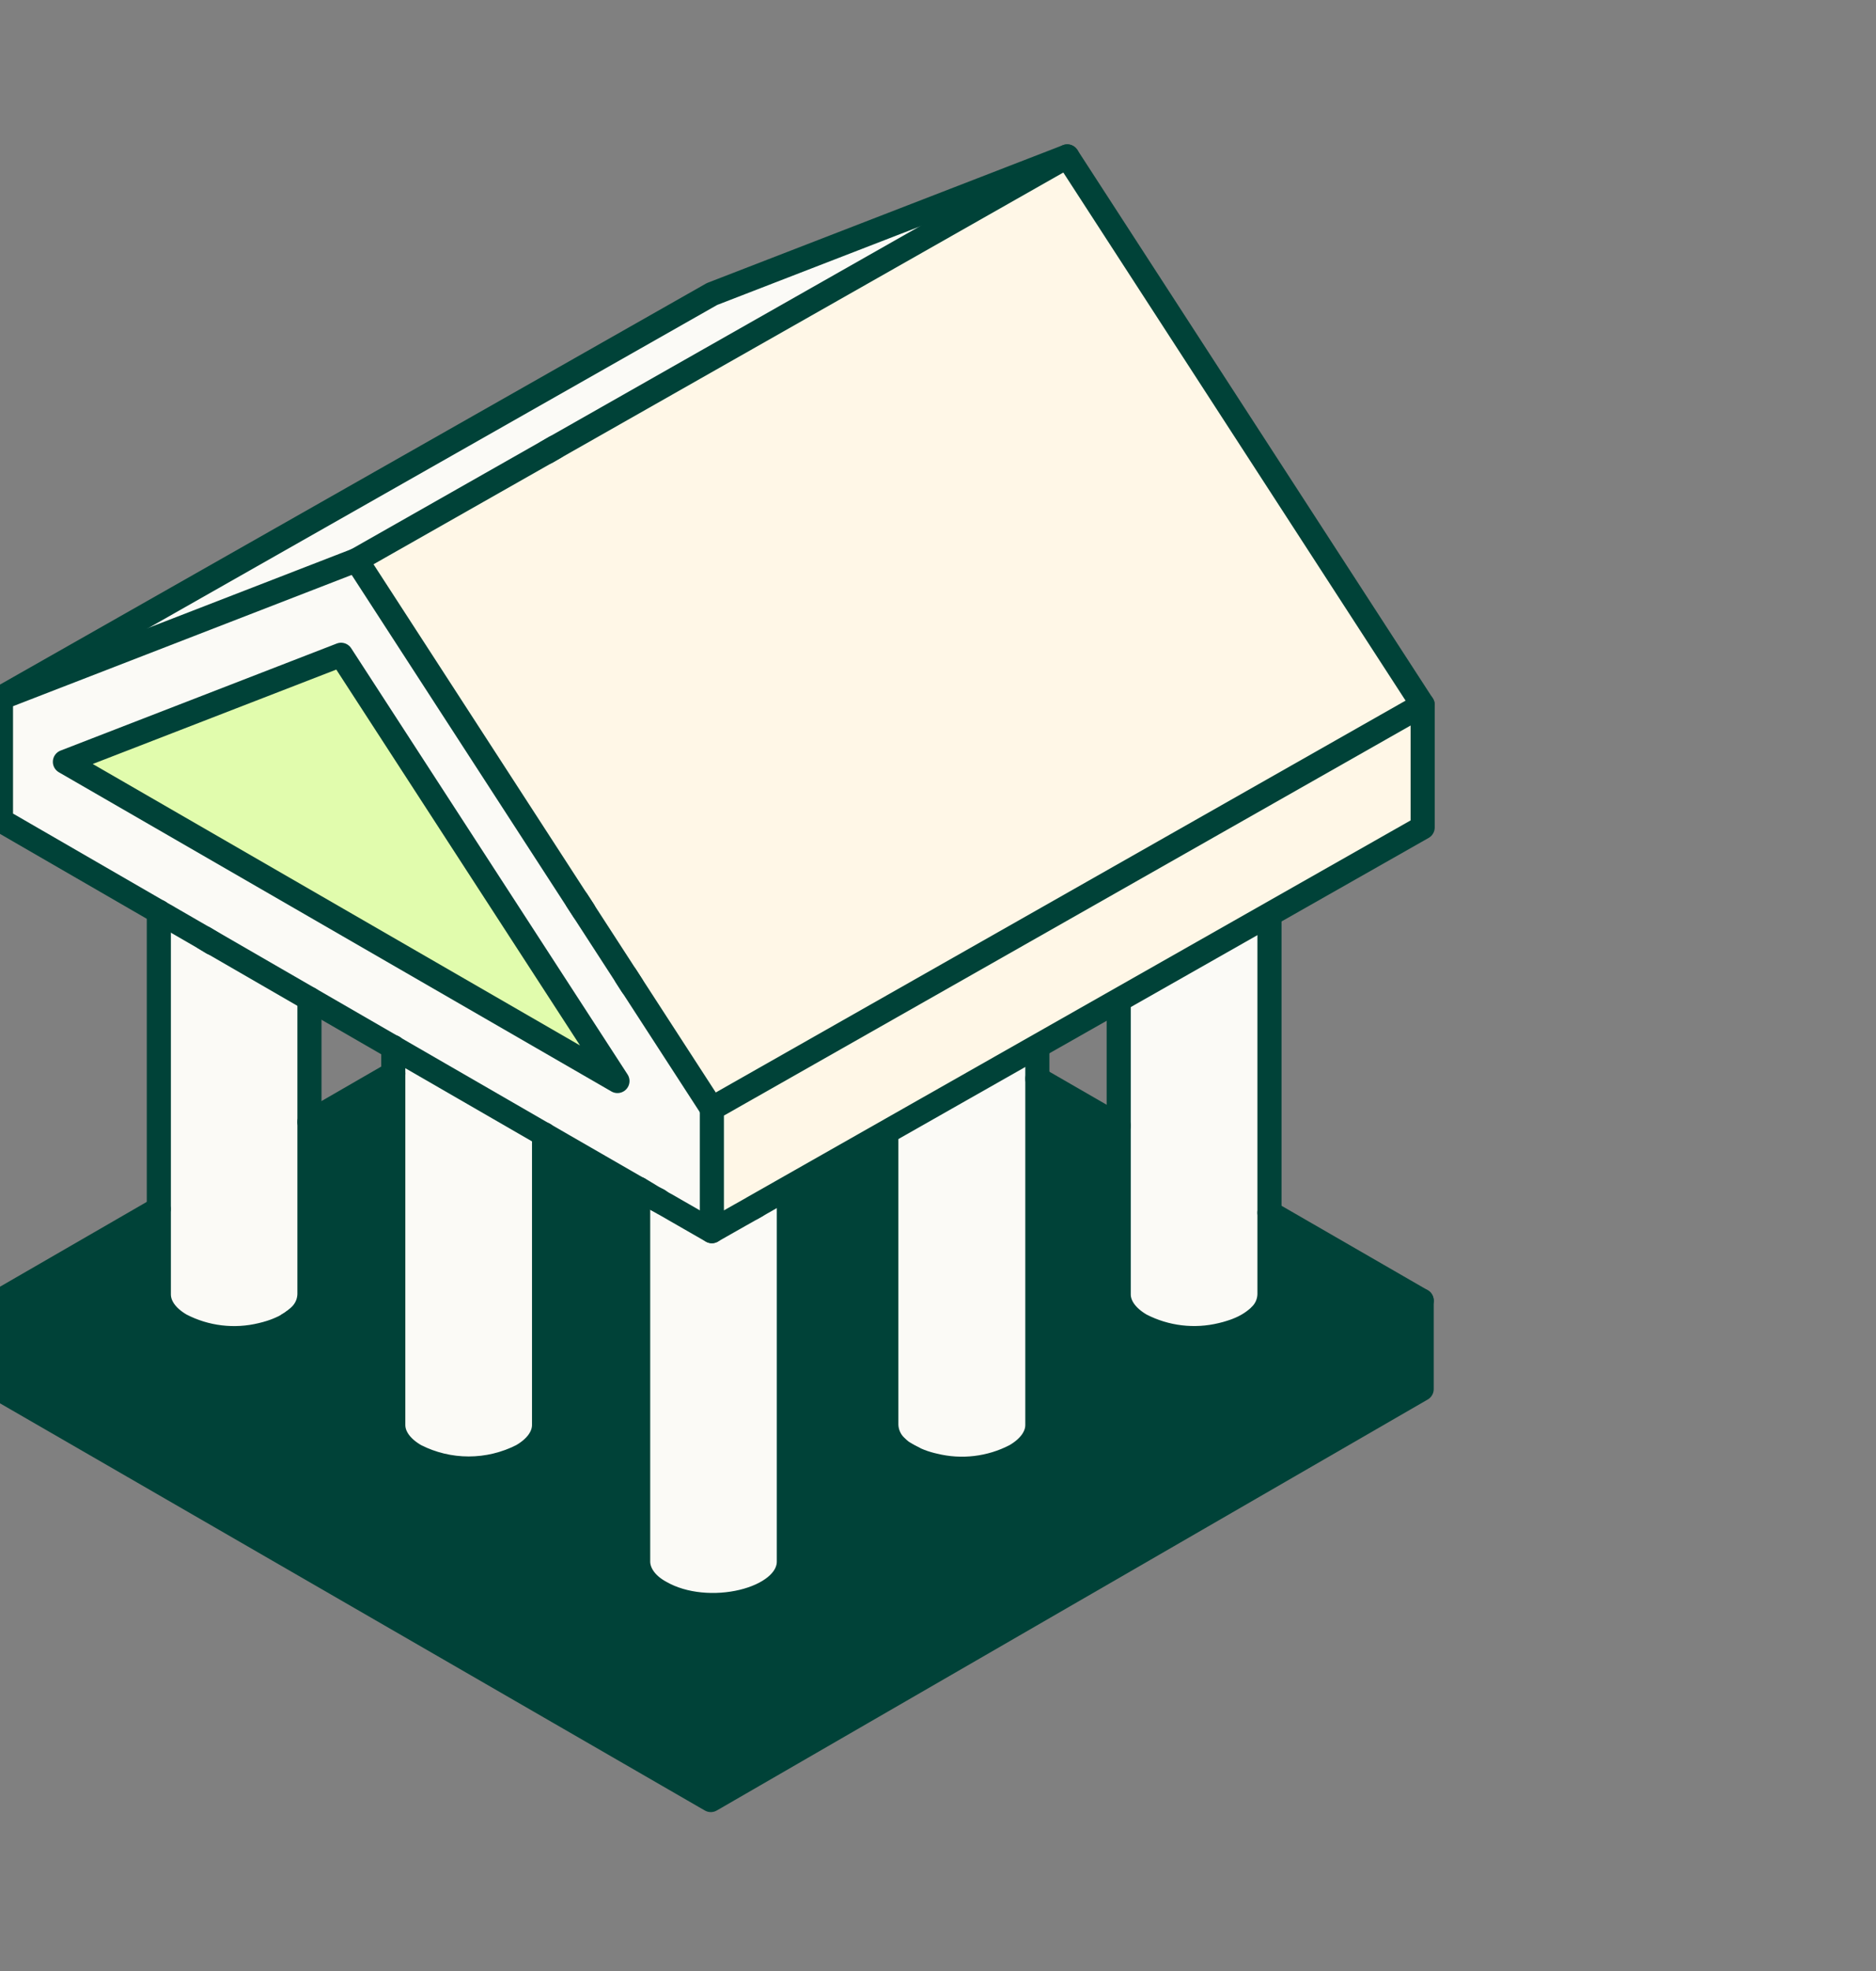
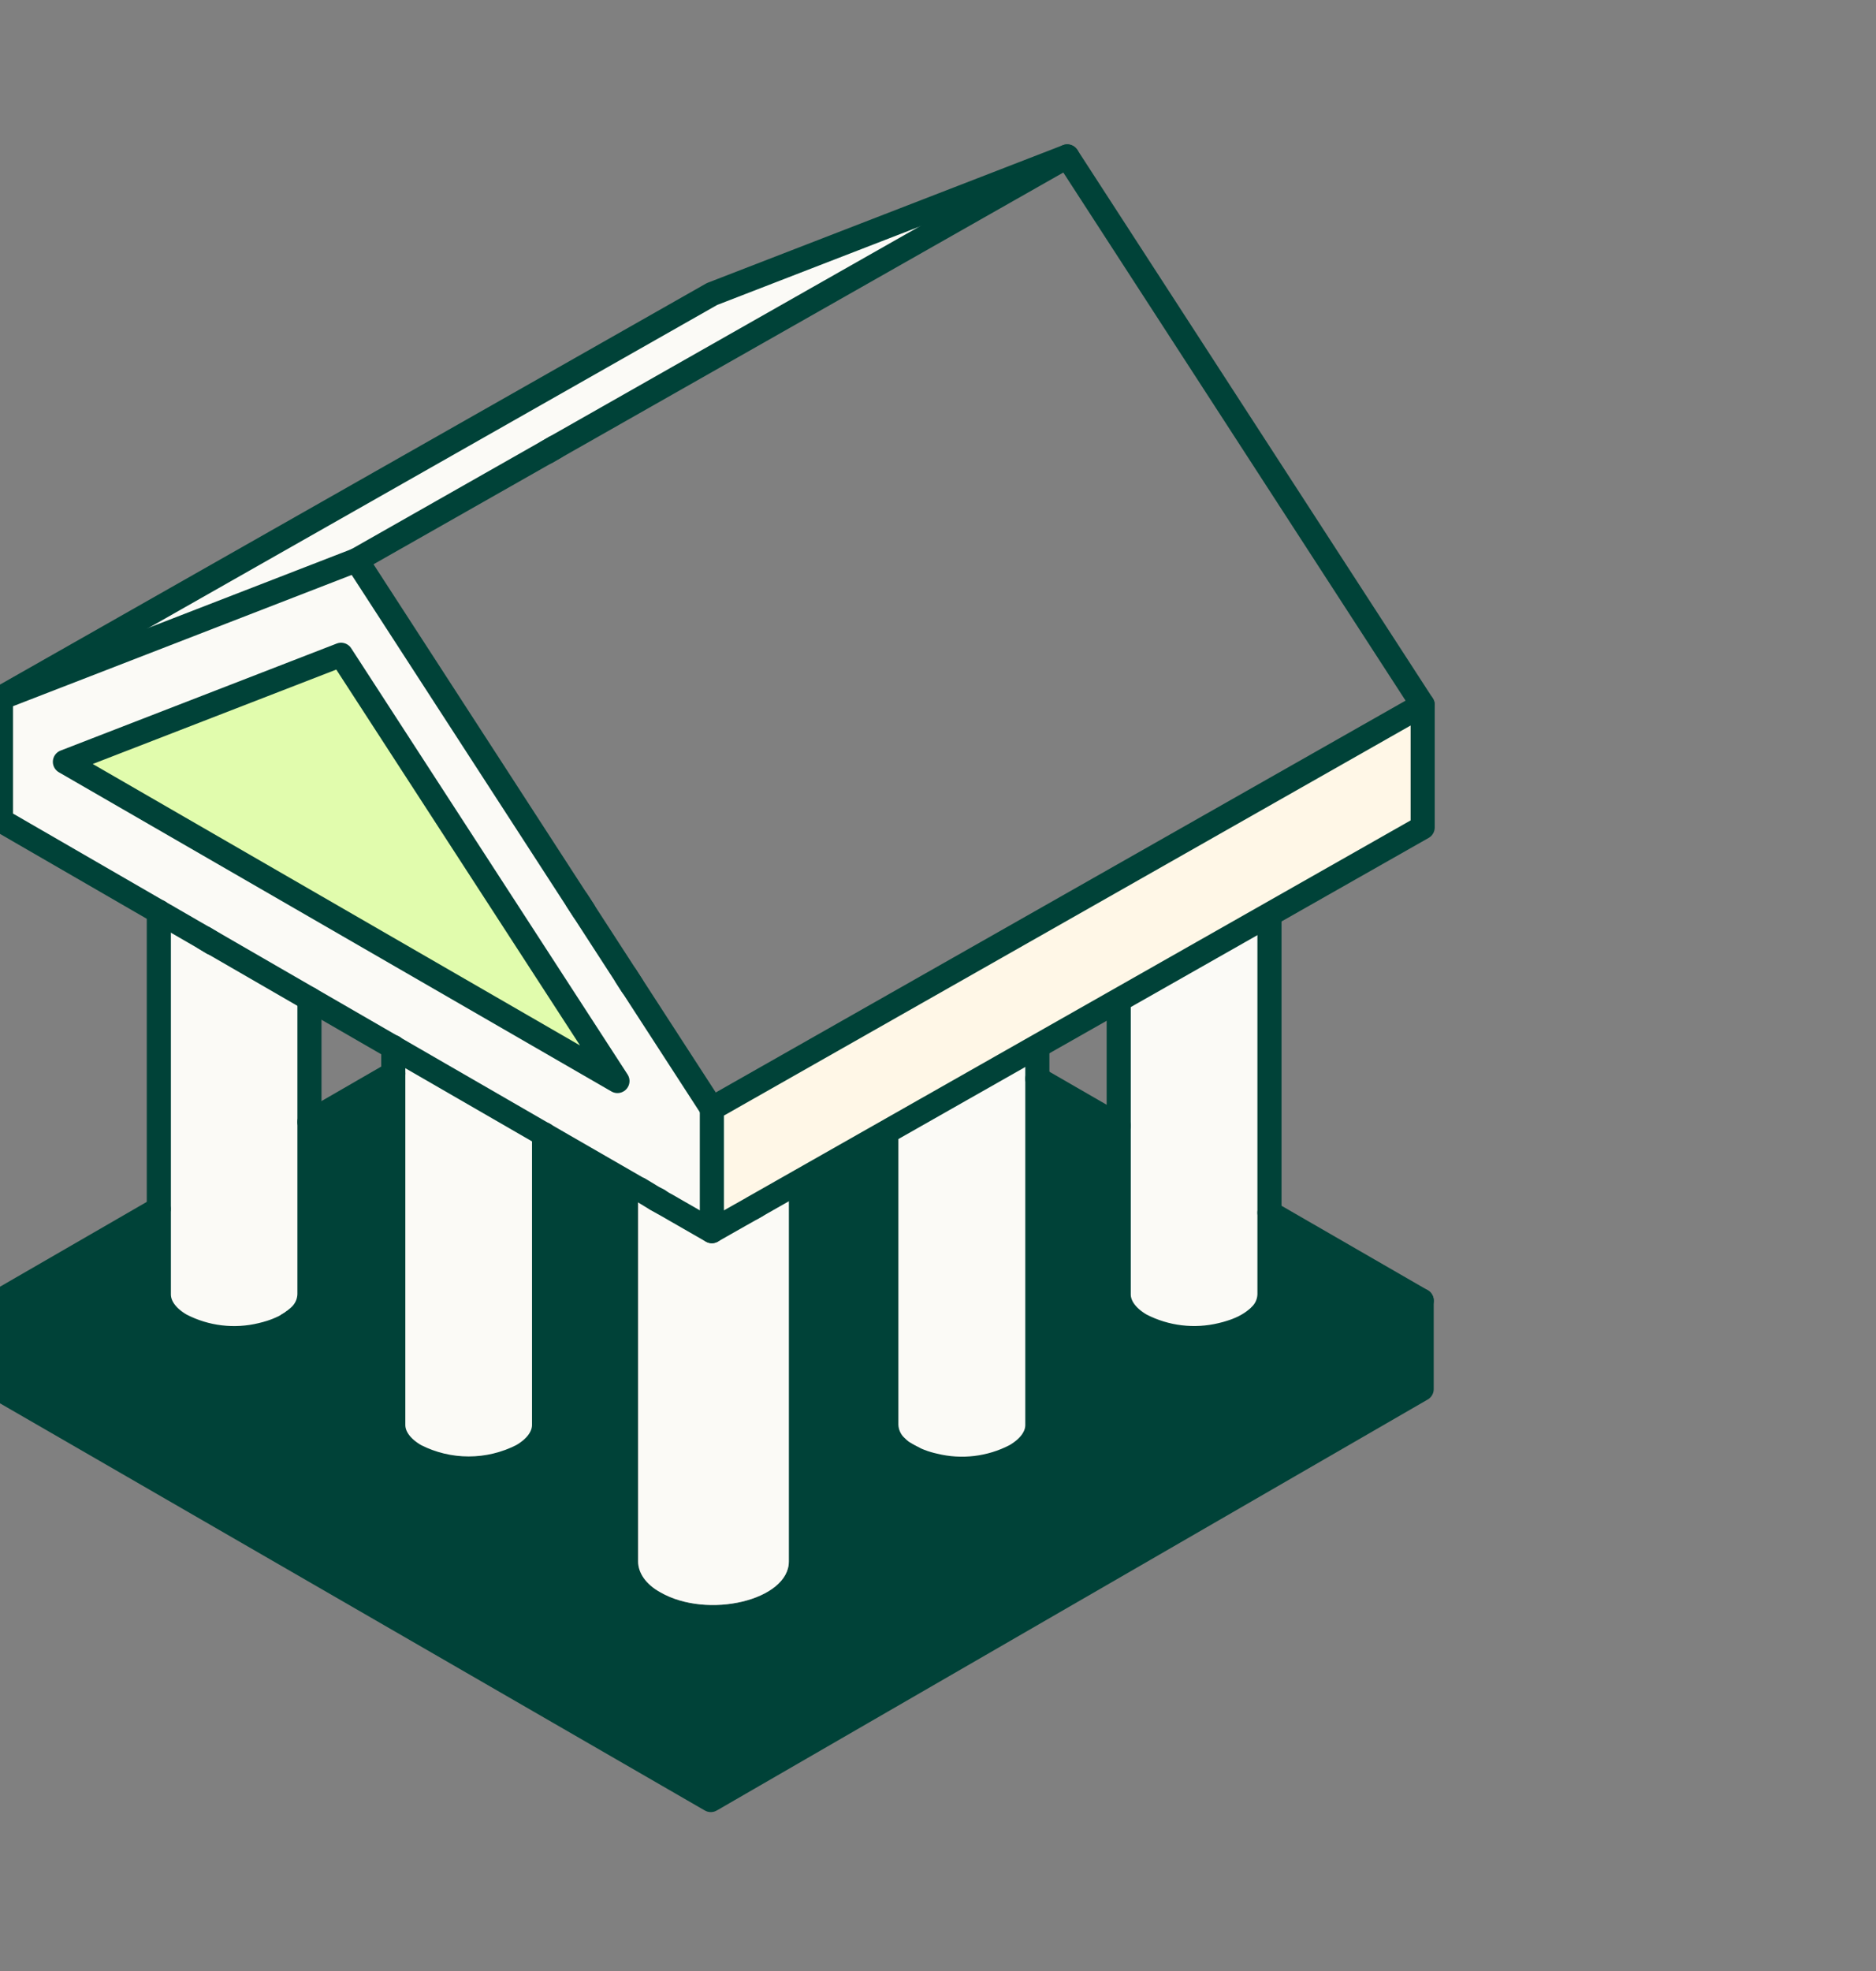
<svg xmlns="http://www.w3.org/2000/svg" width="120" height="126" viewBox="0 0 120 126" fill="none">
  <rect x="0" y="0" width="120" height="126" fill="#808080" stroke="none" />
  <g clip-path="url(#clip0_16672_252)">
    <path d="M31.055 48.543C32.772 51.185 43.907 68.356 45.532 70.87V78.705L42.55 76.993C42.532 76.987 42.514 76.979 42.499 76.967L42.273 76.838L42.17 76.777L42.082 76.725C42.049 76.702 42.012 76.683 41.974 76.669L40.869 76.001H40.838C40.52 75.831 10.964 58.758 10.836 58.681C10.819 58.672 10.804 58.662 10.789 58.65C10.579 58.537 2.929 54.115 0.086 52.481V44.615L22.799 35.809C25.729 40.333 30.824 48.193 31.055 48.543ZM4.152 48.702L39.496 69.106L21.817 41.859L4.152 48.702Z" fill="#FBFAF6" />
    <path d="M81.203 77.525V82.743C81.198 83.004 81.139 83.261 81.032 83.499C80.924 83.737 80.769 83.95 80.576 84.126C80.538 84.169 80.497 84.209 80.452 84.244C80.271 84.401 80.077 84.542 79.871 84.666C79.763 84.732 79.645 84.794 79.532 84.851C79.27 84.978 78.999 85.085 78.72 85.169C78.535 85.231 78.345 85.282 78.144 85.329C76.402 85.753 74.566 85.534 72.972 84.712C72.037 84.167 71.559 83.457 71.559 82.743V63.932L81.203 58.457V77.525Z" fill="#FBFAF6" />
    <path d="M42.073 76.707L41.949 76.641C41.987 76.655 42.024 76.674 42.057 76.697L42.073 76.707Z" fill="#FBFAF6" />
-     <path d="M18.766 84.467C18.863 84.395 18.956 84.323 19.043 84.246C18.956 84.326 18.863 84.4 18.766 84.467Z" fill="#FBFAF6" />
    <path d="M57.887 92.922C58.041 93.014 58.211 93.112 58.401 93.2C58.224 93.118 58.052 93.025 57.887 92.922Z" fill="#FBFAF6" />
    <path d="M0.082 44.609L45.543 18.796L68.266 10C67.865 10.231 22.913 35.736 22.8 35.807L0.082 44.609Z" fill="#FBFAF6" />
    <path d="M39.496 69.105L4.152 48.7L21.817 41.848L39.496 69.105Z" fill="#004238" />
    <path d="M66.355 68.957V91.094C66.355 91.809 65.882 92.518 64.941 93.063C63.349 93.888 61.511 94.107 59.77 93.68C59.631 93.649 59.487 93.613 59.348 93.572C59.017 93.477 58.696 93.353 58.387 93.202C58.212 93.115 58.042 93.022 57.873 92.924C57.676 92.796 57.494 92.648 57.328 92.482C57.135 92.305 56.98 92.09 56.872 91.852C56.763 91.614 56.703 91.356 56.695 91.094V72.361L66.34 66.891L66.355 68.957Z" fill="#FBFAF6" />
    <path d="M10.767 58.635C10.781 58.647 10.796 58.657 10.813 58.666L19.794 63.853V82.746C19.787 83.007 19.727 83.264 19.619 83.501C19.51 83.739 19.355 83.952 19.162 84.129C19.125 84.172 19.083 84.212 19.039 84.247C18.951 84.324 18.859 84.396 18.761 84.468C18.663 84.54 18.561 84.602 18.453 84.668C18.344 84.738 18.231 84.8 18.113 84.854C17.854 84.979 17.586 85.086 17.311 85.172C17.121 85.234 16.931 85.285 16.73 85.332C14.992 85.756 13.158 85.537 11.569 84.715C10.628 84.17 10.16 83.46 10.16 82.746V58.285C10.355 58.398 10.541 58.522 10.767 58.635Z" fill="#FBFAF6" />
-     <path d="M36.906 57.555C37.05 57.781 37.194 58.002 37.338 58.218C37.194 58.023 37.05 57.796 36.906 57.555Z" fill="#FBFAF6" />
    <path d="M2.828 84.799L2.982 84.886L4.282 85.637L4.396 85.704L45.477 109.424L90.948 83.169V88.824L45.467 115.069L0 88.819V83.164L1.218 83.868L1.27 83.899L1.547 84.059L2.828 84.799Z" fill="#5F646B" />
    <path d="M55.734 72.914C55.93 72.806 56.115 72.703 56.305 72.59L55.734 72.914Z" fill="#FBFAF6" />
-     <path d="M45.534 70.869L22.801 35.807C22.914 35.736 67.866 10.231 68.267 10L91.001 45.056C83.305 49.431 45.714 70.766 45.534 70.869Z" fill="#FFF7E7" />
    <path d="M34.799 91.092V72.508L40.814 75.983V99.822C40.814 100.531 41.287 101.246 42.228 101.786C45.266 103.539 50.453 102.3 50.453 99.822V75.906L56.705 72.359V91.092C56.712 91.354 56.772 91.612 56.881 91.85C56.989 92.088 57.145 92.303 57.337 92.48C57.504 92.645 57.687 92.793 57.882 92.922C58.047 93.026 58.219 93.118 58.396 93.2C58.706 93.349 59.028 93.473 59.357 93.57C59.496 93.611 59.64 93.647 59.779 93.678C61.521 94.105 63.358 93.886 64.951 93.061C65.891 92.516 66.364 91.807 66.364 91.092V68.956L71.557 71.948V82.743C71.557 83.458 72.035 84.168 72.971 84.712C74.566 85.529 76.402 85.743 78.142 85.314C78.343 85.268 78.533 85.216 78.718 85.155C78.997 85.07 79.269 84.964 79.53 84.836C79.644 84.779 79.762 84.718 79.87 84.651C80.075 84.529 80.269 84.389 80.451 84.234C80.492 84.193 80.538 84.152 80.574 84.111C80.767 83.935 80.922 83.722 81.03 83.484C81.138 83.246 81.196 82.989 81.201 82.728V77.525L90.938 83.144L45.467 109.399L4.37 85.679L4.257 85.612L3.938 85.432L3.758 85.314L3.573 85.206L1.285 83.88L1.234 83.849L0 83.144L10.148 77.284V82.743C10.148 83.458 10.616 84.168 11.557 84.712C13.146 85.527 14.975 85.74 16.708 85.314C16.909 85.268 17.099 85.216 17.289 85.155C17.564 85.068 17.832 84.961 18.091 84.836C18.208 84.782 18.322 84.721 18.43 84.651C18.537 84.59 18.64 84.523 18.739 84.45C18.836 84.373 18.934 84.301 19.016 84.229C19.061 84.194 19.102 84.154 19.14 84.111C19.334 83.938 19.492 83.728 19.605 83.493C19.717 83.258 19.781 83.004 19.793 82.743V71.721L25.155 68.637V91.103C25.155 91.817 25.628 92.527 26.568 93.072C27.624 93.609 28.792 93.889 29.977 93.889C31.162 93.889 32.329 93.609 33.385 93.072C34.326 92.511 34.799 91.807 34.799 91.092Z" fill="#004238" />
    <path d="M47.345 77.674L45.535 78.702V70.867C45.715 70.764 83.306 49.43 91.002 45.055V52.895L48.152 77.216L48.07 77.268L47.921 77.35L47.566 77.551L47.345 77.674Z" fill="#C2C7CC" />
    <path d="M18.449 84.665C18.562 84.6 18.665 84.533 18.758 84.465C18.66 84.54 18.557 84.607 18.449 84.665Z" fill="#FBFAF6" />
    <path d="M26.169 67.526L34.801 72.508V91.092C34.801 91.807 34.328 92.516 33.387 93.061C32.331 93.598 31.163 93.878 29.979 93.878C28.794 93.878 27.626 93.598 26.57 93.061C25.629 92.516 25.156 91.807 25.156 91.092V66.93C25.496 67.135 25.835 67.32 26.169 67.526Z" fill="#FBFAF6" />
    <path d="M42.553 76.991L42.697 77.068C43.725 77.654 45.422 78.641 45.535 78.703L48.069 77.269L48.151 77.217L50.46 75.906V99.822C50.46 102.284 45.267 103.539 42.234 101.786C41.293 101.272 40.82 100.531 40.82 99.822V75.983H40.851L40.969 76.055L41.324 76.256L41.386 76.297L42.085 76.698L42.167 76.744L42.27 76.806L42.496 76.934C42.512 76.946 42.529 76.955 42.548 76.96L42.553 76.991Z" fill="#FBFAF6" />
    <path d="M81.203 77.527L90.94 83.146" stroke="#004238" stroke-width="1.542" stroke-linecap="round" stroke-linejoin="round" />
    <path d="M66.356 68.957L71.558 71.959" stroke="#004238" stroke-width="1.542" stroke-linecap="round" stroke-linejoin="round" />
    <path d="M57.887 92.922C58.052 93.025 58.224 93.118 58.401 93.2" stroke="#004238" stroke-width="1.542" stroke-linecap="round" stroke-linejoin="round" />
    <path d="M55.734 72.914L56.305 72.59" stroke="#004238" stroke-width="1.542" stroke-linecap="round" stroke-linejoin="round" />
    <path d="M42.074 76.707L42.161 76.758" stroke="#004238" stroke-width="1.542" stroke-linecap="round" stroke-linejoin="round" />
    <path d="M19.793 71.724L25.155 68.629" stroke="#004238" stroke-width="1.542" stroke-linecap="round" stroke-linejoin="round" />
    <path d="M18.766 84.467C18.863 84.395 18.956 84.323 19.043 84.246" stroke="#004238" stroke-width="1.542" stroke-linecap="round" stroke-linejoin="round" />
    <path d="M18.449 84.665C18.562 84.6 18.665 84.533 18.758 84.465" stroke="#004238" stroke-width="1.542" stroke-linecap="round" stroke-linejoin="round" />
    <path d="M0 83.146L10.148 77.285" stroke="#004238" stroke-width="1.542" stroke-linecap="round" stroke-linejoin="round" />
    <path d="M6.428 86.858L5.914 86.57" stroke="#004238" stroke-width="1.542" stroke-linecap="round" stroke-linejoin="round" />
    <path d="M7.455 87.449L7.039 87.207" stroke="#004238" stroke-width="1.542" stroke-linecap="round" stroke-linejoin="round" />
    <path d="M90.938 83.144V88.8L45.467 115.07L0 88.82V83.165L1.218 83.869L1.27 83.9L1.547 84.06L4.272 85.633L4.385 85.7L45.467 109.42L90.938 83.144Z" fill="#004238" stroke="#004238" stroke-width="1.542" stroke-linecap="round" stroke-linejoin="round" />
    <path d="M48.148 77.22L48.385 77.086" stroke="#004238" stroke-width="1.542" stroke-linecap="round" stroke-linejoin="round" />
    <path d="M41.957 76.648C41.995 76.663 42.031 76.682 42.065 76.705" stroke="#004238" stroke-width="1.542" stroke-linecap="round" stroke-linejoin="round" />
-     <path d="M50.46 75.906V99.822C50.46 102.284 45.267 103.539 42.234 101.786C41.293 101.272 40.82 100.531 40.82 99.822V75.983" stroke="#004238" stroke-width="1.542" stroke-linecap="round" stroke-linejoin="round" />
    <path d="M34.801 72.508V91.092C34.801 91.807 34.328 92.516 33.387 93.061C32.331 93.598 31.163 93.878 29.979 93.878C28.794 93.878 27.626 93.598 26.57 93.061C25.629 92.516 25.156 91.807 25.156 91.092V66.93" stroke="#004238" stroke-width="1.542" stroke-linecap="round" stroke-linejoin="round" />
    <path d="M13.078 59.969L13.592 60.288" stroke="#004238" stroke-width="1.542" stroke-linecap="round" stroke-linejoin="round" />
    <path d="M19.794 63.853V82.746C19.787 83.007 19.727 83.264 19.619 83.501C19.51 83.739 19.355 83.952 19.162 84.129C19.125 84.172 19.083 84.212 19.039 84.247C18.956 84.319 18.859 84.391 18.761 84.468C18.662 84.541 18.559 84.608 18.453 84.668C18.344 84.738 18.231 84.8 18.113 84.854C17.854 84.979 17.586 85.086 17.311 85.172C17.121 85.234 16.931 85.285 16.73 85.332C14.992 85.756 13.158 85.537 11.569 84.715C10.628 84.17 10.16 83.46 10.16 82.746V58.285" stroke="#004238" stroke-width="1.542" stroke-linecap="round" stroke-linejoin="round" />
    <path d="M66.355 66.891V91.094C66.355 91.809 65.882 92.518 64.941 93.063C63.349 93.888 61.511 94.107 59.77 93.68C59.631 93.649 59.487 93.613 59.348 93.572C59.017 93.477 58.696 93.353 58.387 93.202C58.212 93.115 58.042 93.022 57.873 92.924C57.676 92.796 57.494 92.648 57.328 92.482C57.135 92.305 56.98 92.09 56.872 91.852C56.763 91.614 56.703 91.356 56.695 91.094V72.361" stroke="#004238" stroke-width="1.542" stroke-linecap="round" stroke-linejoin="round" />
    <path d="M81.203 58.457V82.743C81.198 83.004 81.139 83.261 81.032 83.499C80.924 83.737 80.769 83.95 80.576 84.126C80.538 84.169 80.497 84.209 80.452 84.244C80.271 84.401 80.077 84.542 79.871 84.666C79.763 84.732 79.645 84.794 79.532 84.851C79.27 84.978 78.999 85.085 78.72 85.169C78.535 85.231 78.345 85.282 78.144 85.329C76.402 85.753 74.566 85.534 72.972 84.712C72.037 84.167 71.559 83.457 71.559 82.743V63.932" stroke="#004238" stroke-width="1.542" stroke-linecap="round" stroke-linejoin="round" />
    <path d="M40.039 62.395L40.419 62.991" stroke="#004238" stroke-width="1.542" stroke-linecap="round" stroke-linejoin="round" />
    <path d="M36.906 57.555C37.05 57.781 37.194 58.002 37.338 58.218" stroke="#004238" stroke-width="1.542" stroke-linecap="round" stroke-linejoin="round" />
    <path d="M45.535 78.705L42.553 76.993C42.535 76.988 42.517 76.979 42.502 76.968L42.276 76.839L42.173 76.777L42.091 76.731L41.967 76.664L40.872 76.001H40.842C40.523 75.831 10.967 58.758 10.839 58.681C10.822 58.673 10.807 58.662 10.793 58.65C10.582 58.537 10.381 58.414 10.176 58.301" stroke="#004238" stroke-width="1.542" stroke-linecap="round" stroke-linejoin="round" />
    <path d="M10.149 58.284L0.062 52.454V44.614L45.544 18.796L68.267 10" stroke="#004238" stroke-width="1.542" stroke-linecap="round" stroke-linejoin="round" />
    <path d="M22.8 35.809L0.082 44.61" stroke="#004238" stroke-width="1.542" stroke-linecap="round" stroke-linejoin="round" />
    <path d="M35.502 28.594L34.988 28.897" stroke="#004238" stroke-width="1.542" stroke-linecap="round" stroke-linejoin="round" />
    <path d="M45.534 70.869L22.801 35.807C22.914 35.736 67.866 10.231 68.267 10L91.001 45.056" stroke="#004238" stroke-width="1.542" stroke-linecap="round" stroke-linejoin="round" />
    <path d="M91.002 45.055V52.895L48.152 77.216L48.07 77.268L47.921 77.35L47.566 77.551L47.345 77.674L45.535 78.702V70.867C45.715 70.764 83.306 49.43 91.002 45.055Z" fill="#FFF7E7" stroke="#004238" stroke-width="1.542" stroke-linecap="round" stroke-linejoin="round" />
-     <path d="M39.496 69.106L21.817 41.859L4.152 48.702L39.496 69.106Z" fill="#E1FCAD" stroke="#004238" stroke-width="1.542" stroke-linecap="round" stroke-linejoin="round" />
+     <path d="M39.496 69.106L21.817 41.859L4.152 48.702L39.496 69.106" fill="#E1FCAD" stroke="#004238" stroke-width="1.542" stroke-linecap="round" stroke-linejoin="round" />
  </g>
  <defs>
    <clipPath id="clip0_16672_252">
      <rect width="120" height="125.07" fill="white" />
    </clipPath>
  </defs>
</svg>